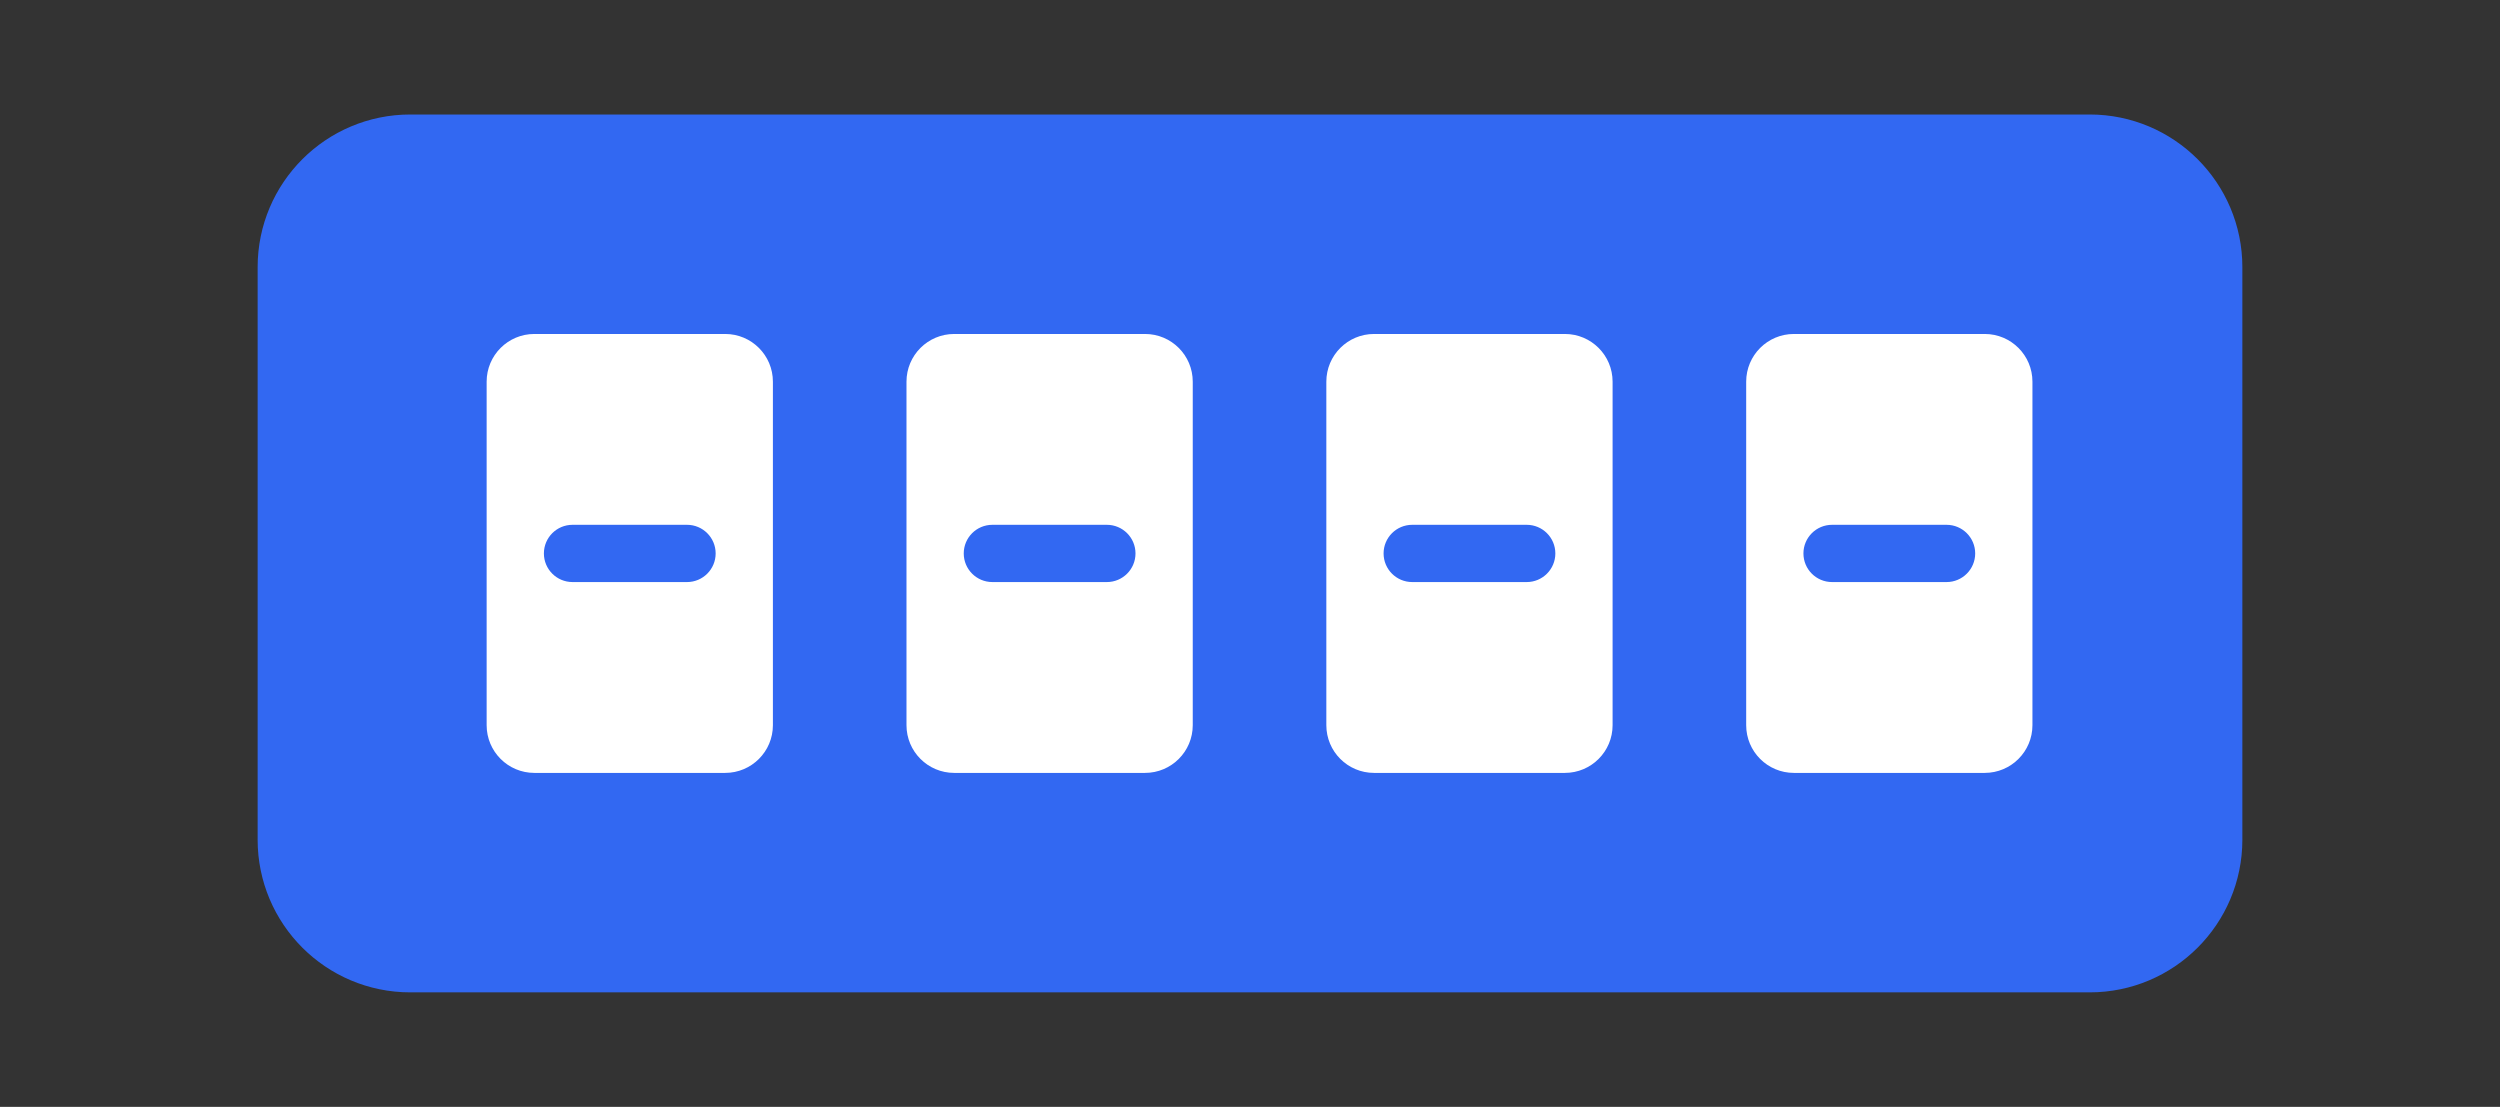
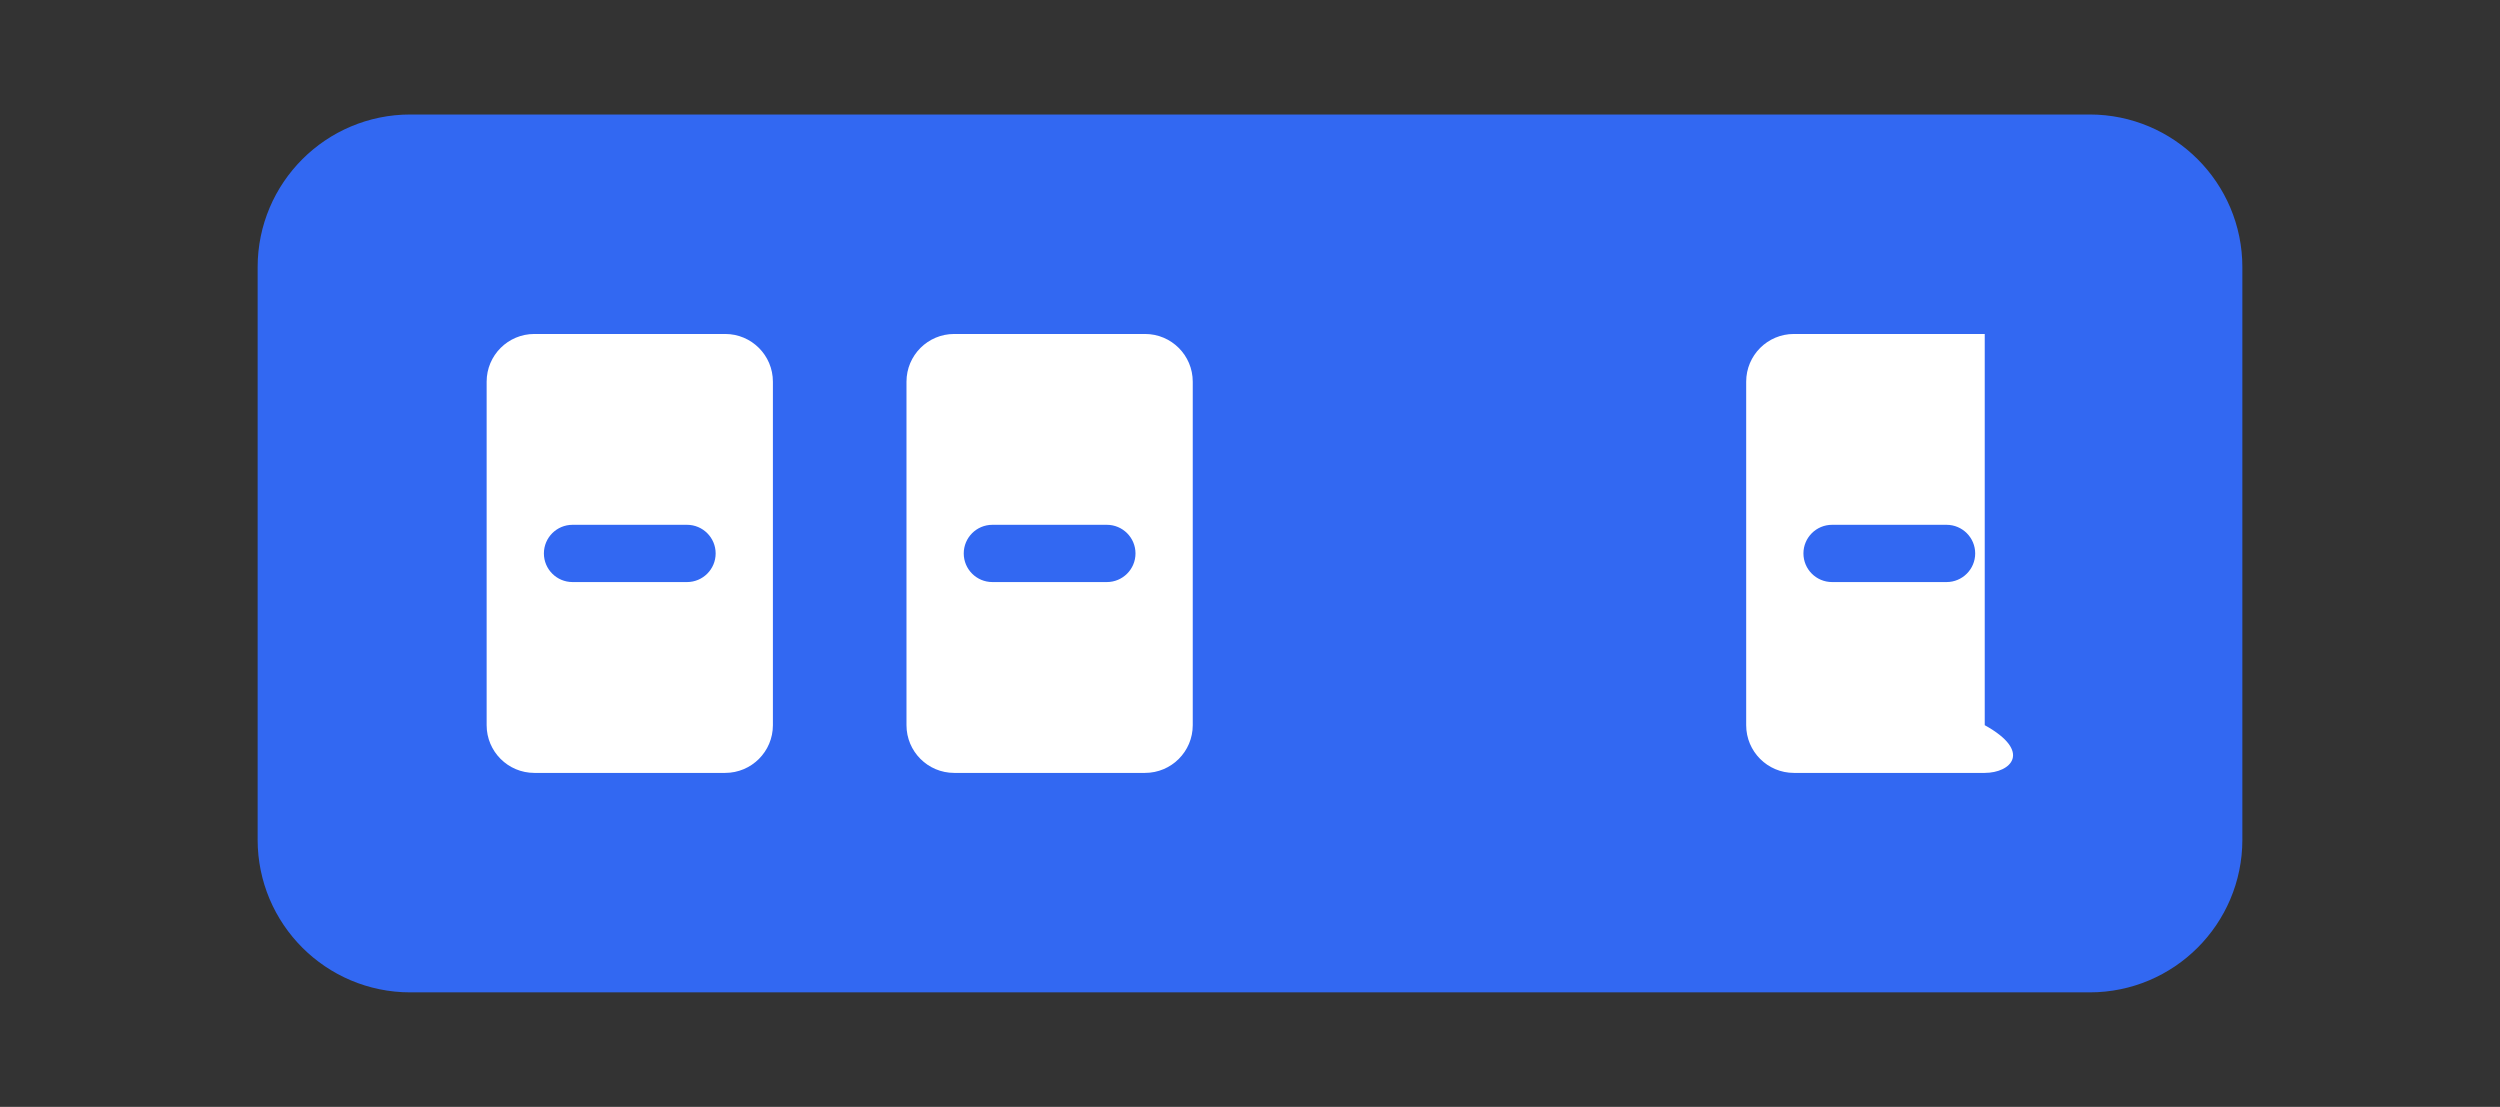
<svg xmlns="http://www.w3.org/2000/svg" width="131" height="58" viewBox="0 0 131 58" fill="none">
  <rect x="0" y="0" width="131" height="58" fill="#333333" stroke="none" />
  <path d="M14.5 14C14.5 10.134 17.634 7 21.5 7H109.5C113.366 7 116.5 10.134 116.5 14V44C116.5 47.866 113.366 51 109.5 51H21.5C17.634 51 14.5 47.866 14.5 44V14Z" fill="#3268F2" />
  <path d="M25.5 20C25.5 18.619 26.619 17.5 28 17.5H38C39.381 17.5 40.5 18.619 40.5 20V38C40.5 39.381 39.381 40.5 38 40.5H28C26.619 40.5 25.5 39.381 25.5 38V20Z" fill="white" />
  <path d="M47.5 20C47.5 18.619 48.619 17.5 50 17.5H60C61.381 17.5 62.5 18.619 62.5 20V38C62.5 39.381 61.381 40.5 60 40.5H50C48.619 40.5 47.5 39.381 47.5 38V20Z" fill="white" />
-   <path d="M69.5 20C69.5 18.619 70.619 17.5 72 17.5H82C83.381 17.5 84.5 18.619 84.5 20V38C84.5 39.381 83.381 40.5 82 40.5H72C70.619 40.5 69.5 39.381 69.5 38V20Z" fill="white" />
-   <path d="M91.5 20C91.5 18.619 92.619 17.5 94 17.5H104C105.381 17.5 106.5 18.619 106.5 20V38C106.5 39.381 105.381 40.5 104 40.5H94C92.619 40.5 91.5 39.381 91.5 38V20Z" fill="white" />
+   <path d="M91.5 20C91.5 18.619 92.619 17.5 94 17.5H104V38C106.5 39.381 105.381 40.5 104 40.5H94C92.619 40.5 91.5 39.381 91.5 38V20Z" fill="white" />
  <path d="M28.5 29C28.5 28.172 29.172 27.5 30 27.5H36C36.828 27.5 37.5 28.172 37.5 29C37.5 29.828 36.828 30.5 36 30.5H30C29.172 30.5 28.5 29.828 28.5 29Z" fill="#3268F2" />
  <path d="M50.5 29C50.5 28.172 51.172 27.5 52 27.5H58C58.828 27.5 59.5 28.172 59.5 29C59.5 29.828 58.828 30.5 58 30.5H52C51.172 30.5 50.5 29.828 50.5 29Z" fill="#3268F2" />
  <path d="M72.5 29C72.5 28.172 73.172 27.5 74 27.5H80C80.828 27.5 81.5 28.172 81.5 29C81.5 29.828 80.828 30.5 80 30.5H74C73.172 30.5 72.5 29.828 72.5 29Z" fill="#3268F2" />
  <path d="M94.5 29C94.5 28.172 95.172 27.5 96 27.5H102C102.828 27.5 103.5 28.172 103.5 29C103.5 29.828 102.828 30.5 102 30.5H96C95.172 30.5 94.5 29.828 94.5 29Z" fill="#3268F2" />
  <path d="M14.5 14C14.5 10.134 17.634 7 21.5 7H109.5C113.366 7 116.5 10.134 116.5 14V44C116.5 47.866 113.366 51 109.5 51H21.5C17.634 51 14.5 47.866 14.5 44V14Z" stroke="#3268F2" stroke-width="2" />
</svg>